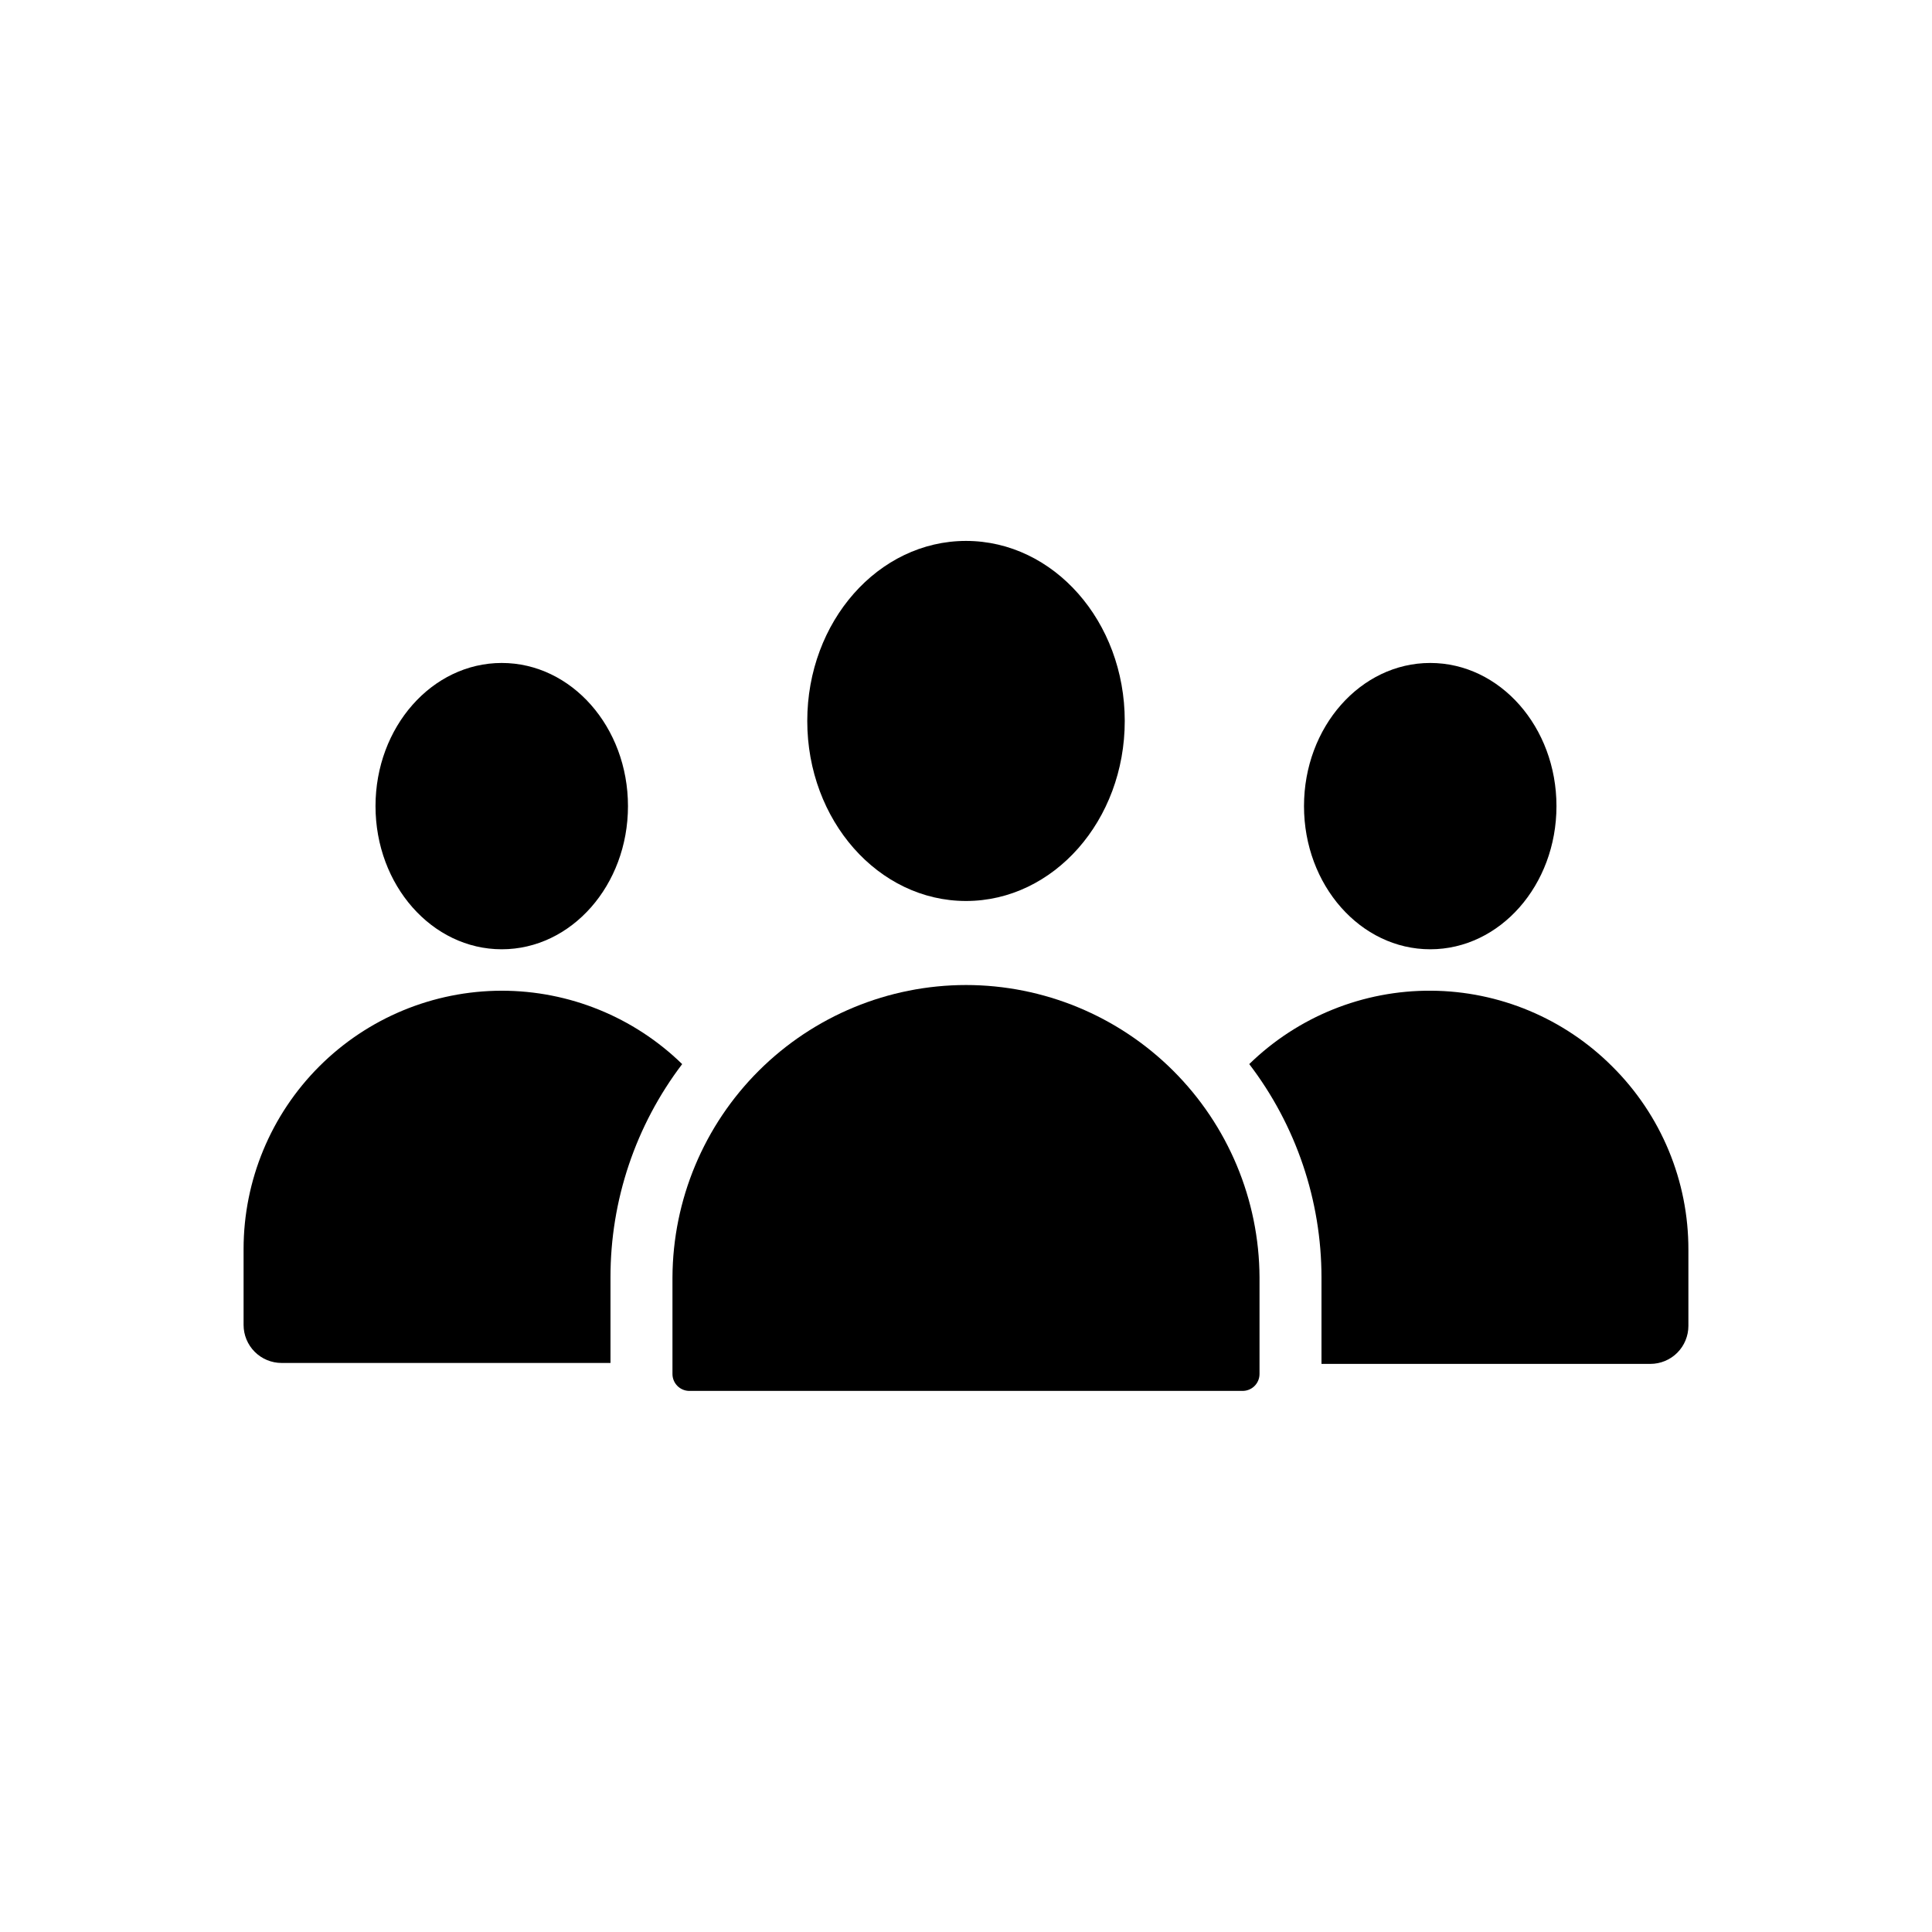
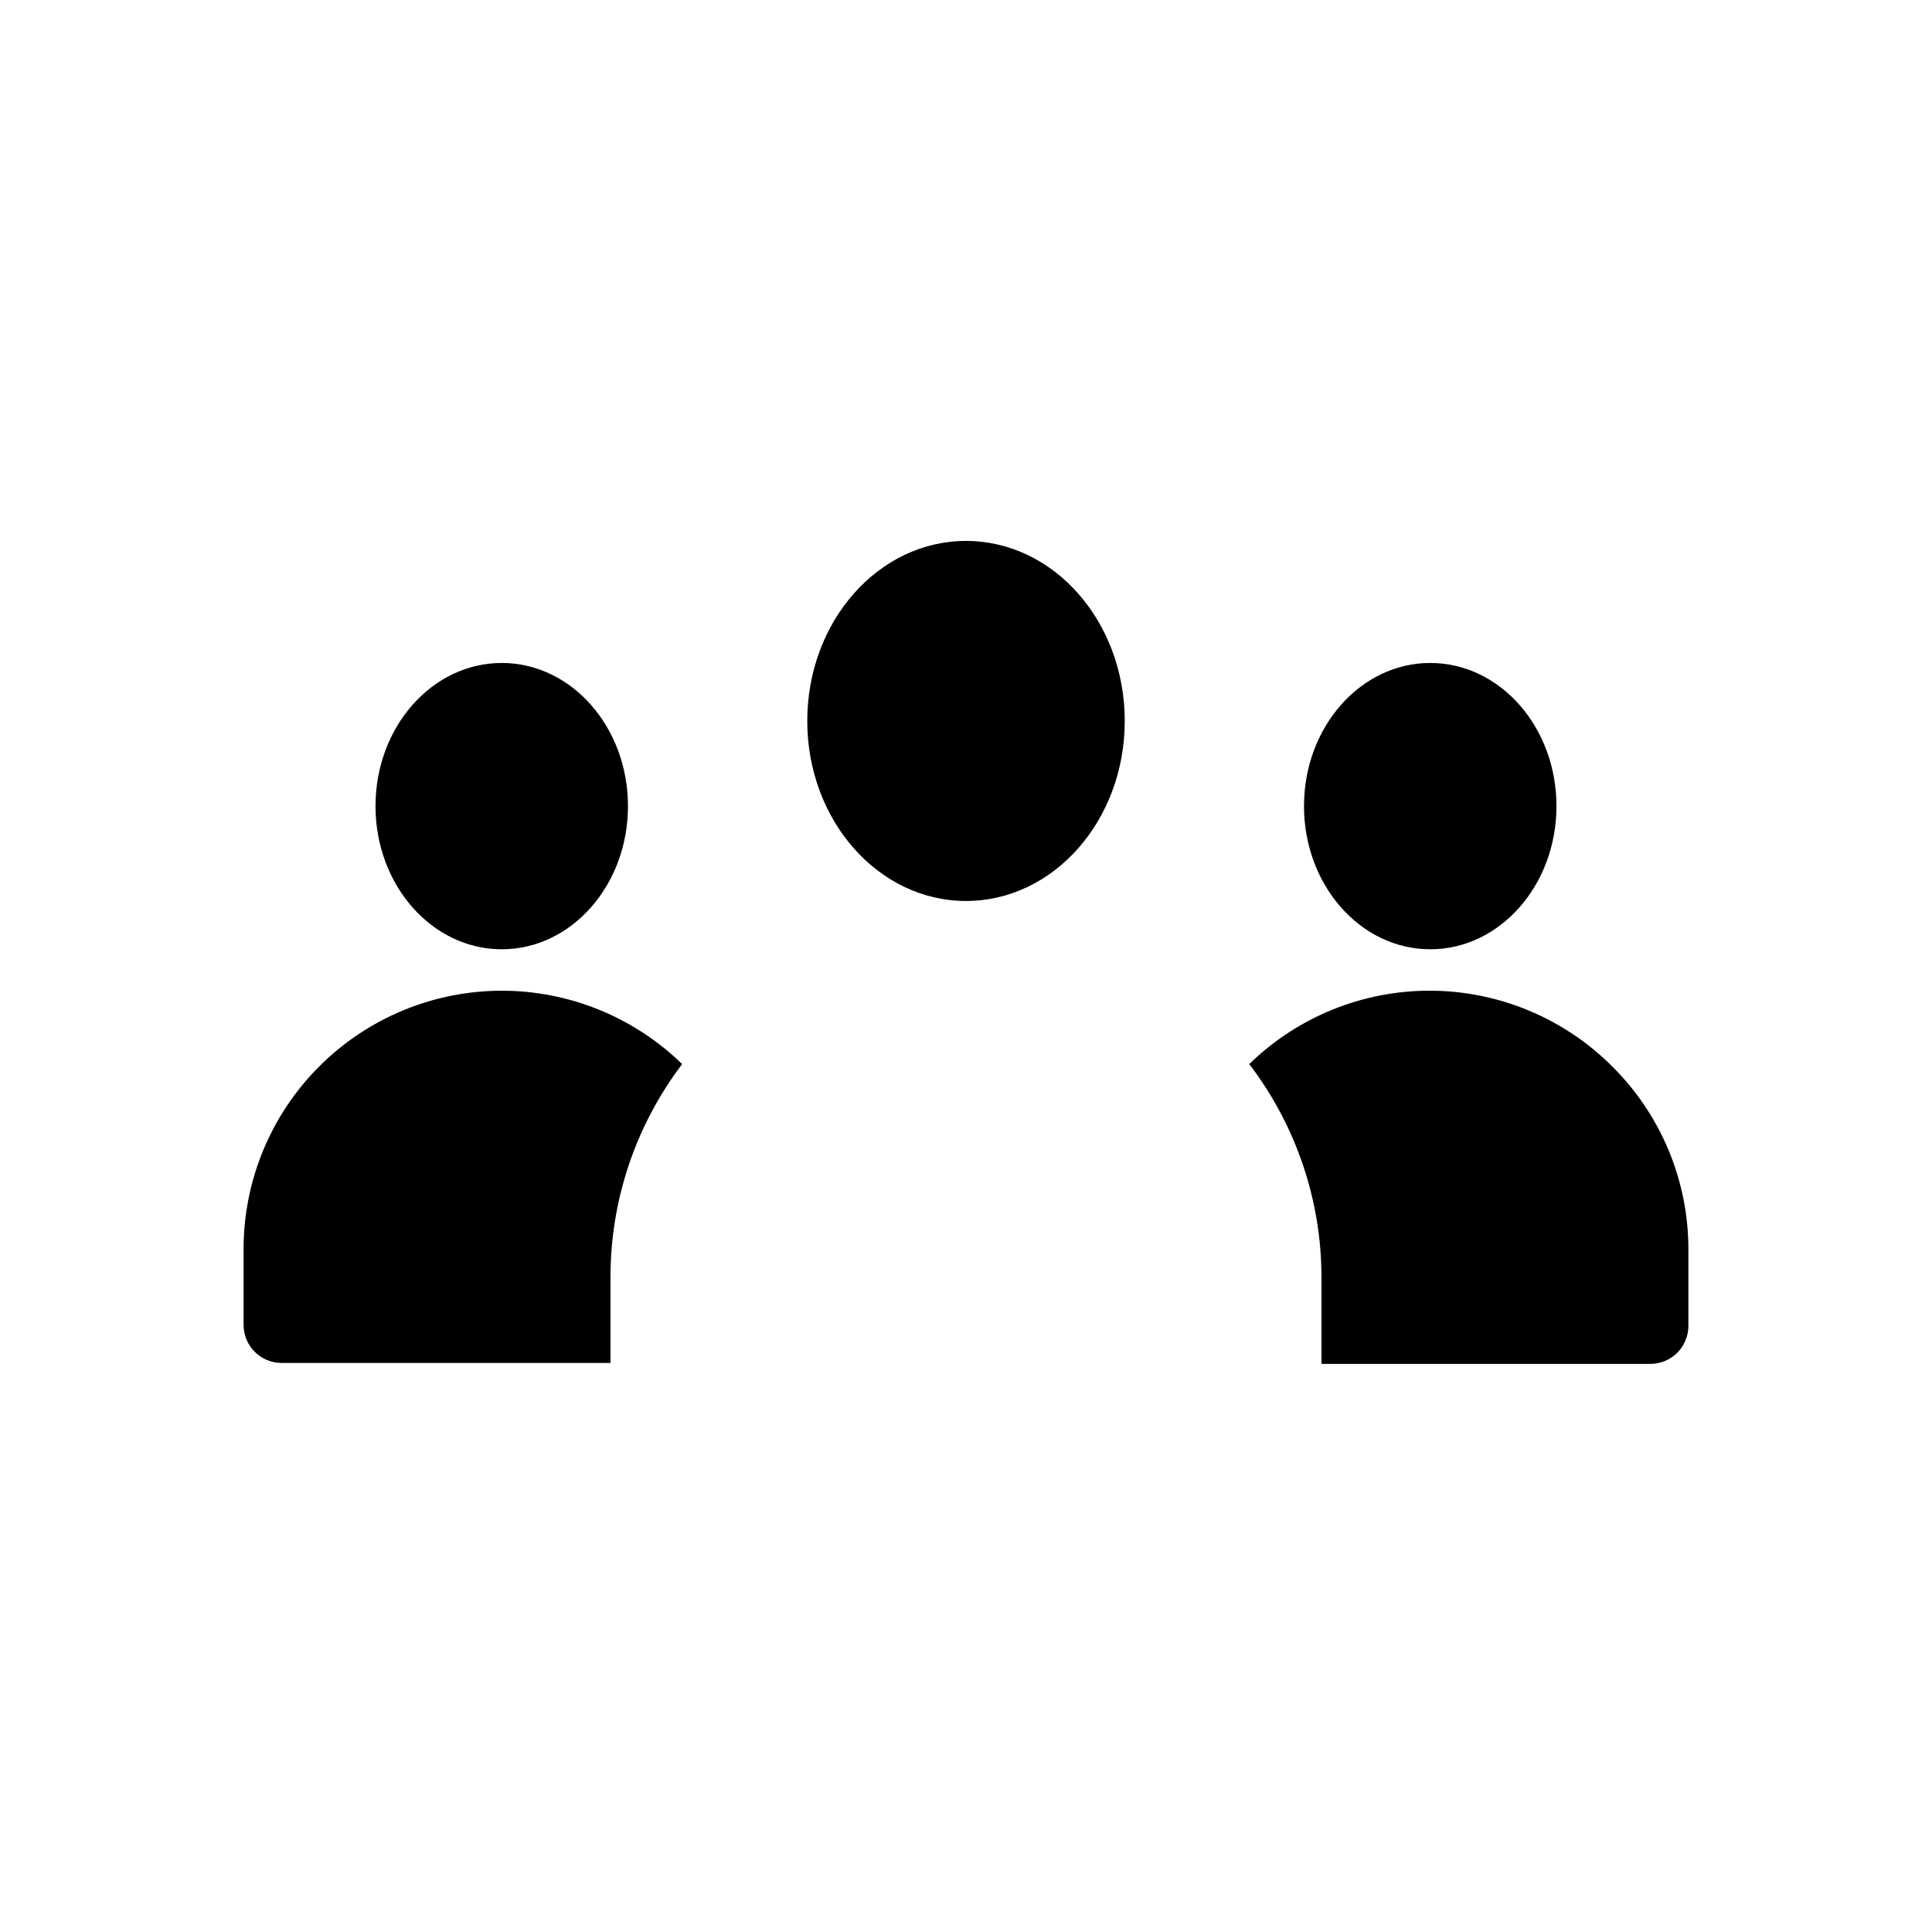
<svg xmlns="http://www.w3.org/2000/svg" fill="#000000" width="800px" height="800px" version="1.1" viewBox="144 144 512 512">
  <g>
-     <path d="m400 405.04c-20.574 0.016-40.309 8.172-54.887 22.691-14.574 14.52-22.809 34.223-22.902 54.797v25.594c0 1.188 0.473 2.328 1.312 3.168 0.84 0.844 1.98 1.316 3.172 1.316h146.56c1.195 0.012 2.352-0.453 3.203-1.297 0.852-0.844 1.328-1.992 1.328-3.188v-25.594c-0.09-20.574-8.328-40.277-22.902-54.797-14.578-14.52-34.309-22.676-54.883-22.691z" />
    <path d="m442.07 335.06c0 26.348-18.836 47.711-42.066 47.711-23.234 0-42.07-21.363-42.07-47.711 0-26.352 18.836-47.711 42.07-47.711 23.23 0 42.066 21.359 42.066 47.711" />
    <path d="m571.29 426.65c-12.723-12.754-29.961-19.98-47.977-20.102-18.02-0.125-35.355 6.867-48.25 19.449 12.402 16.234 19.129 36.094 19.145 56.527v22.922h87.16c2.672 0 5.234-1.062 7.125-2.949 1.887-1.891 2.949-4.453 2.949-7.125v-20.152c0.043-18.234-7.215-35.723-20.152-48.57z" />
    <path d="m556.48 357.63c0 20.953-14.977 37.938-33.453 37.938-18.473 0-33.453-16.984-33.453-37.938s14.98-37.938 33.453-37.938c18.477 0 33.453 16.984 33.453 37.938" />
    <path d="m276.97 406.55c-18.141 0.016-35.535 7.227-48.363 20.055-12.828 12.828-20.043 30.223-20.055 48.363v20.152c0 2.672 1.062 5.234 2.953 7.125 1.887 1.891 4.449 2.953 7.125 2.953h87.156v-22.672c-0.023-20.414 6.648-40.273 18.996-56.527-12.793-12.473-29.949-19.449-47.812-19.449z" />
    <path d="m310.42 357.63c0 20.953-14.977 37.938-33.453 37.938s-33.453-16.984-33.453-37.938 14.977-37.938 33.453-37.938 33.453 16.984 33.453 37.938" />
  </g>
</svg>